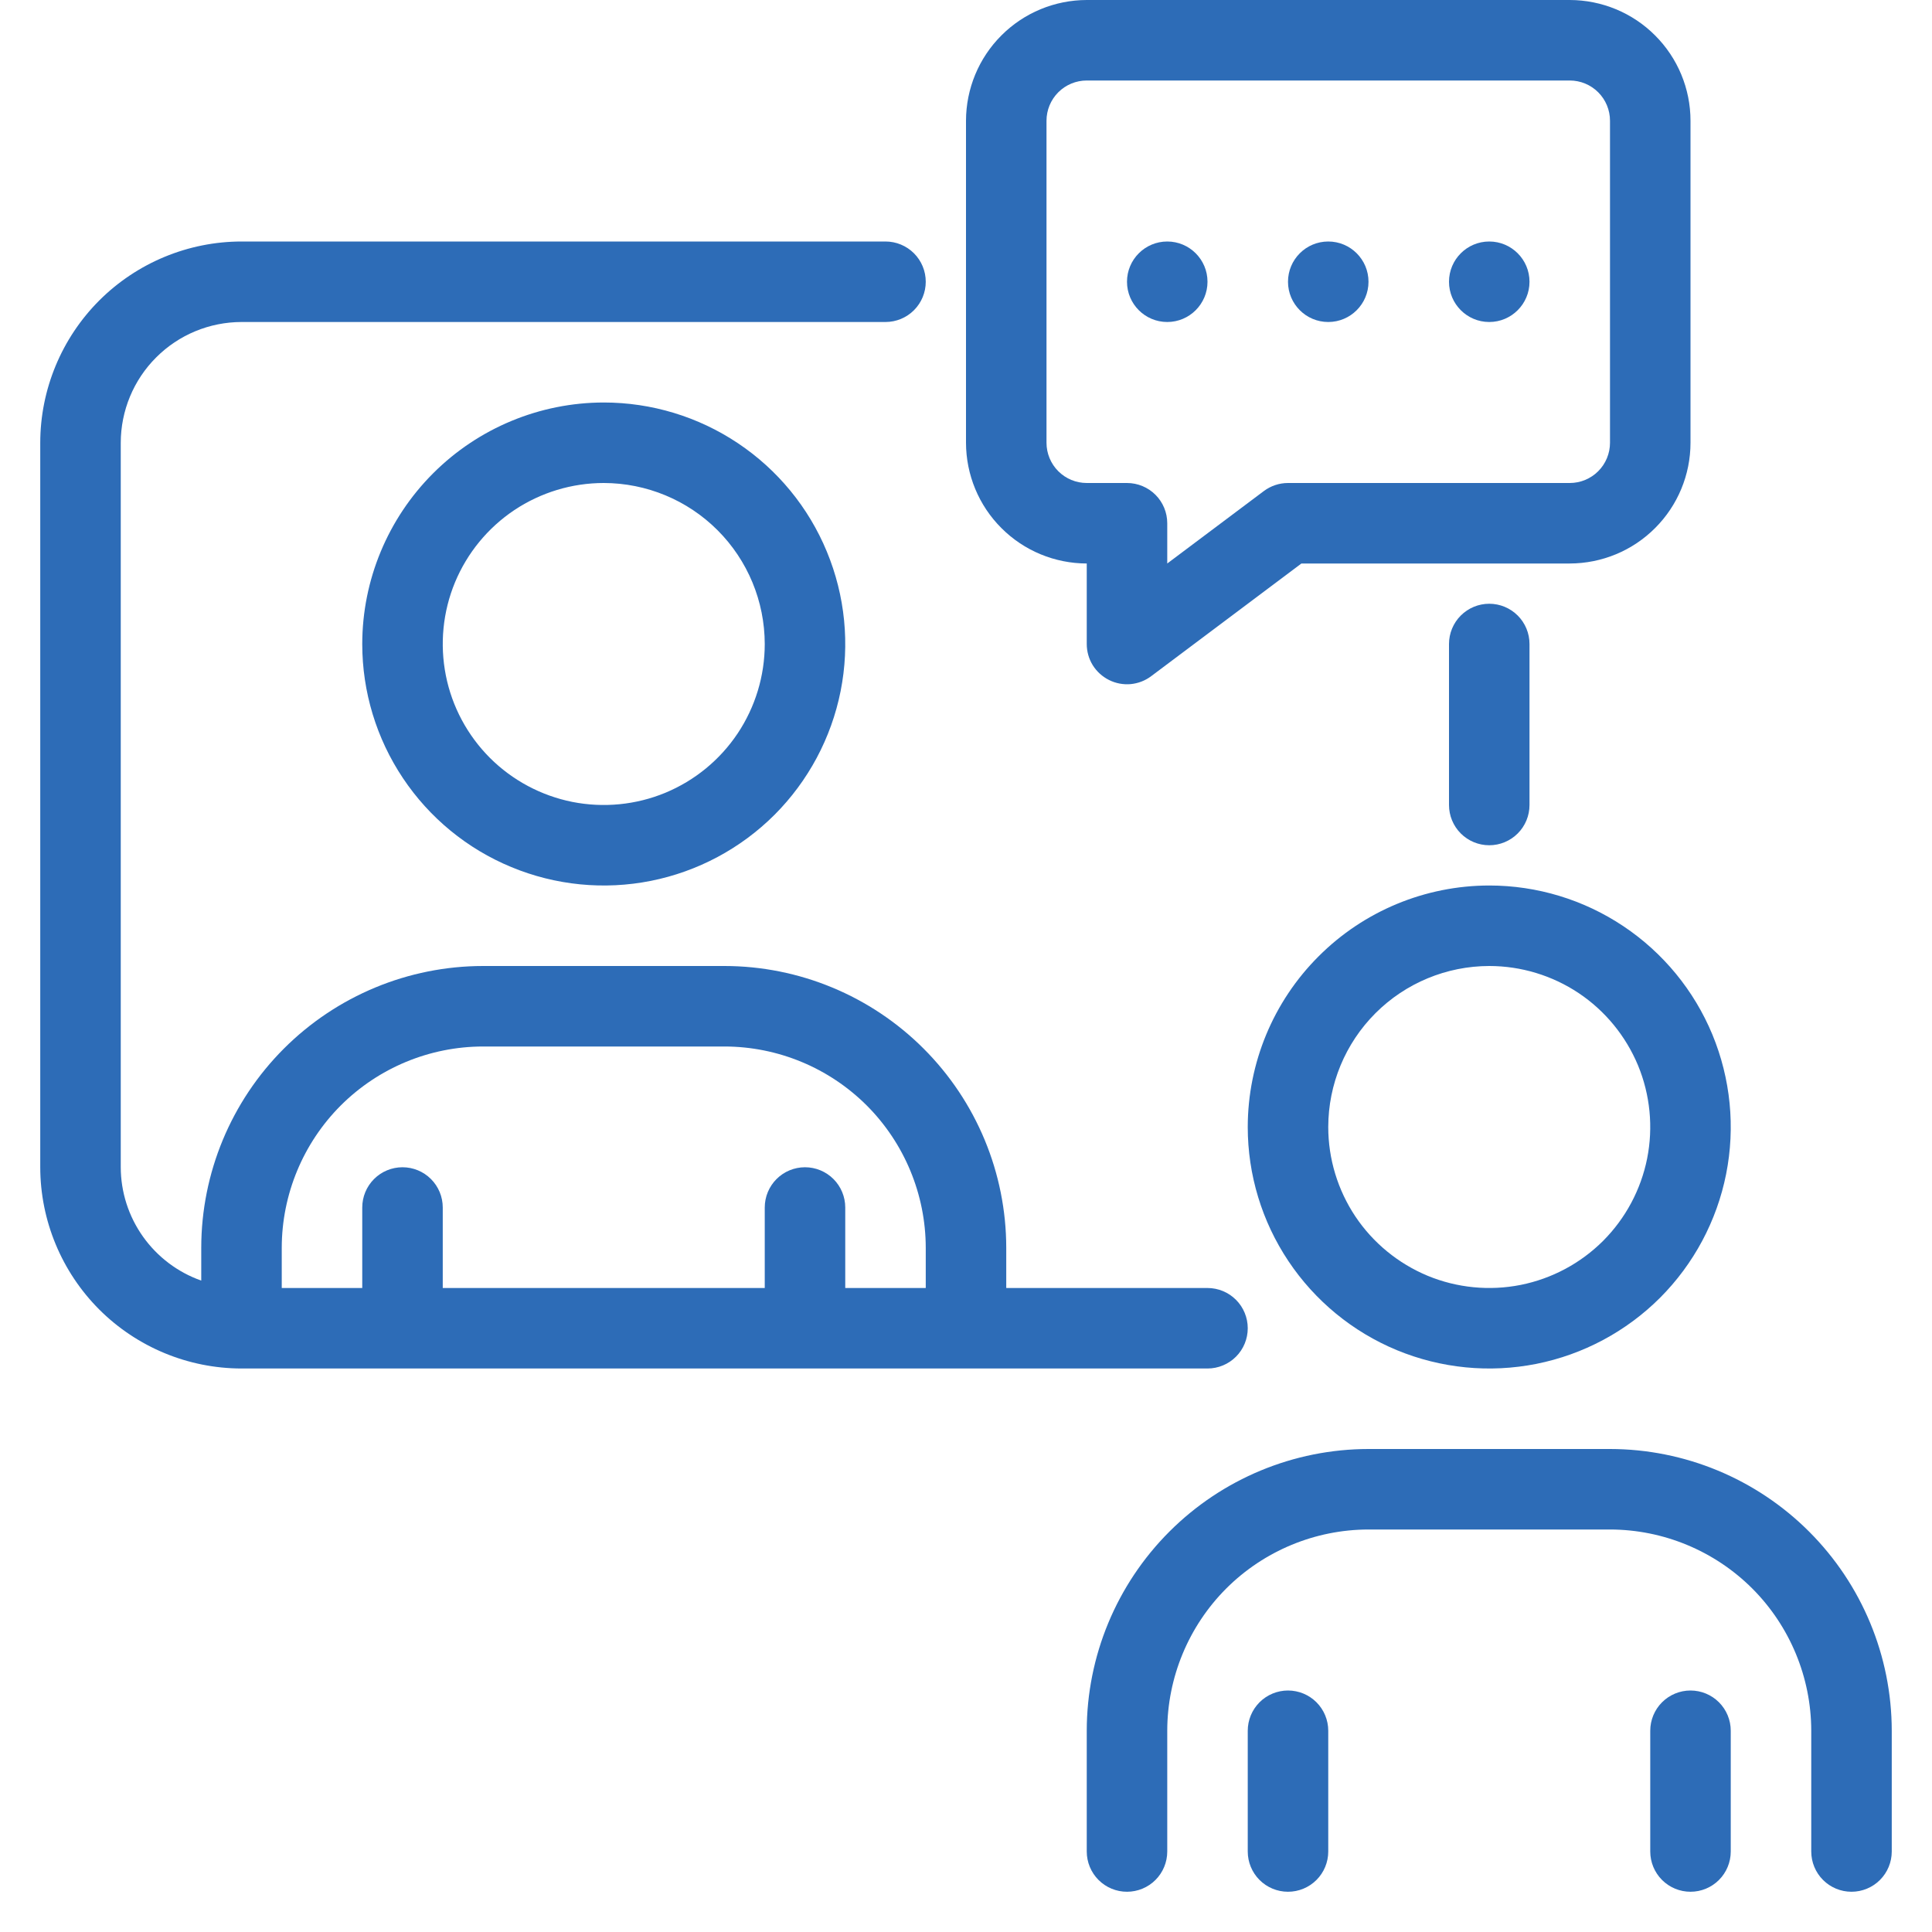
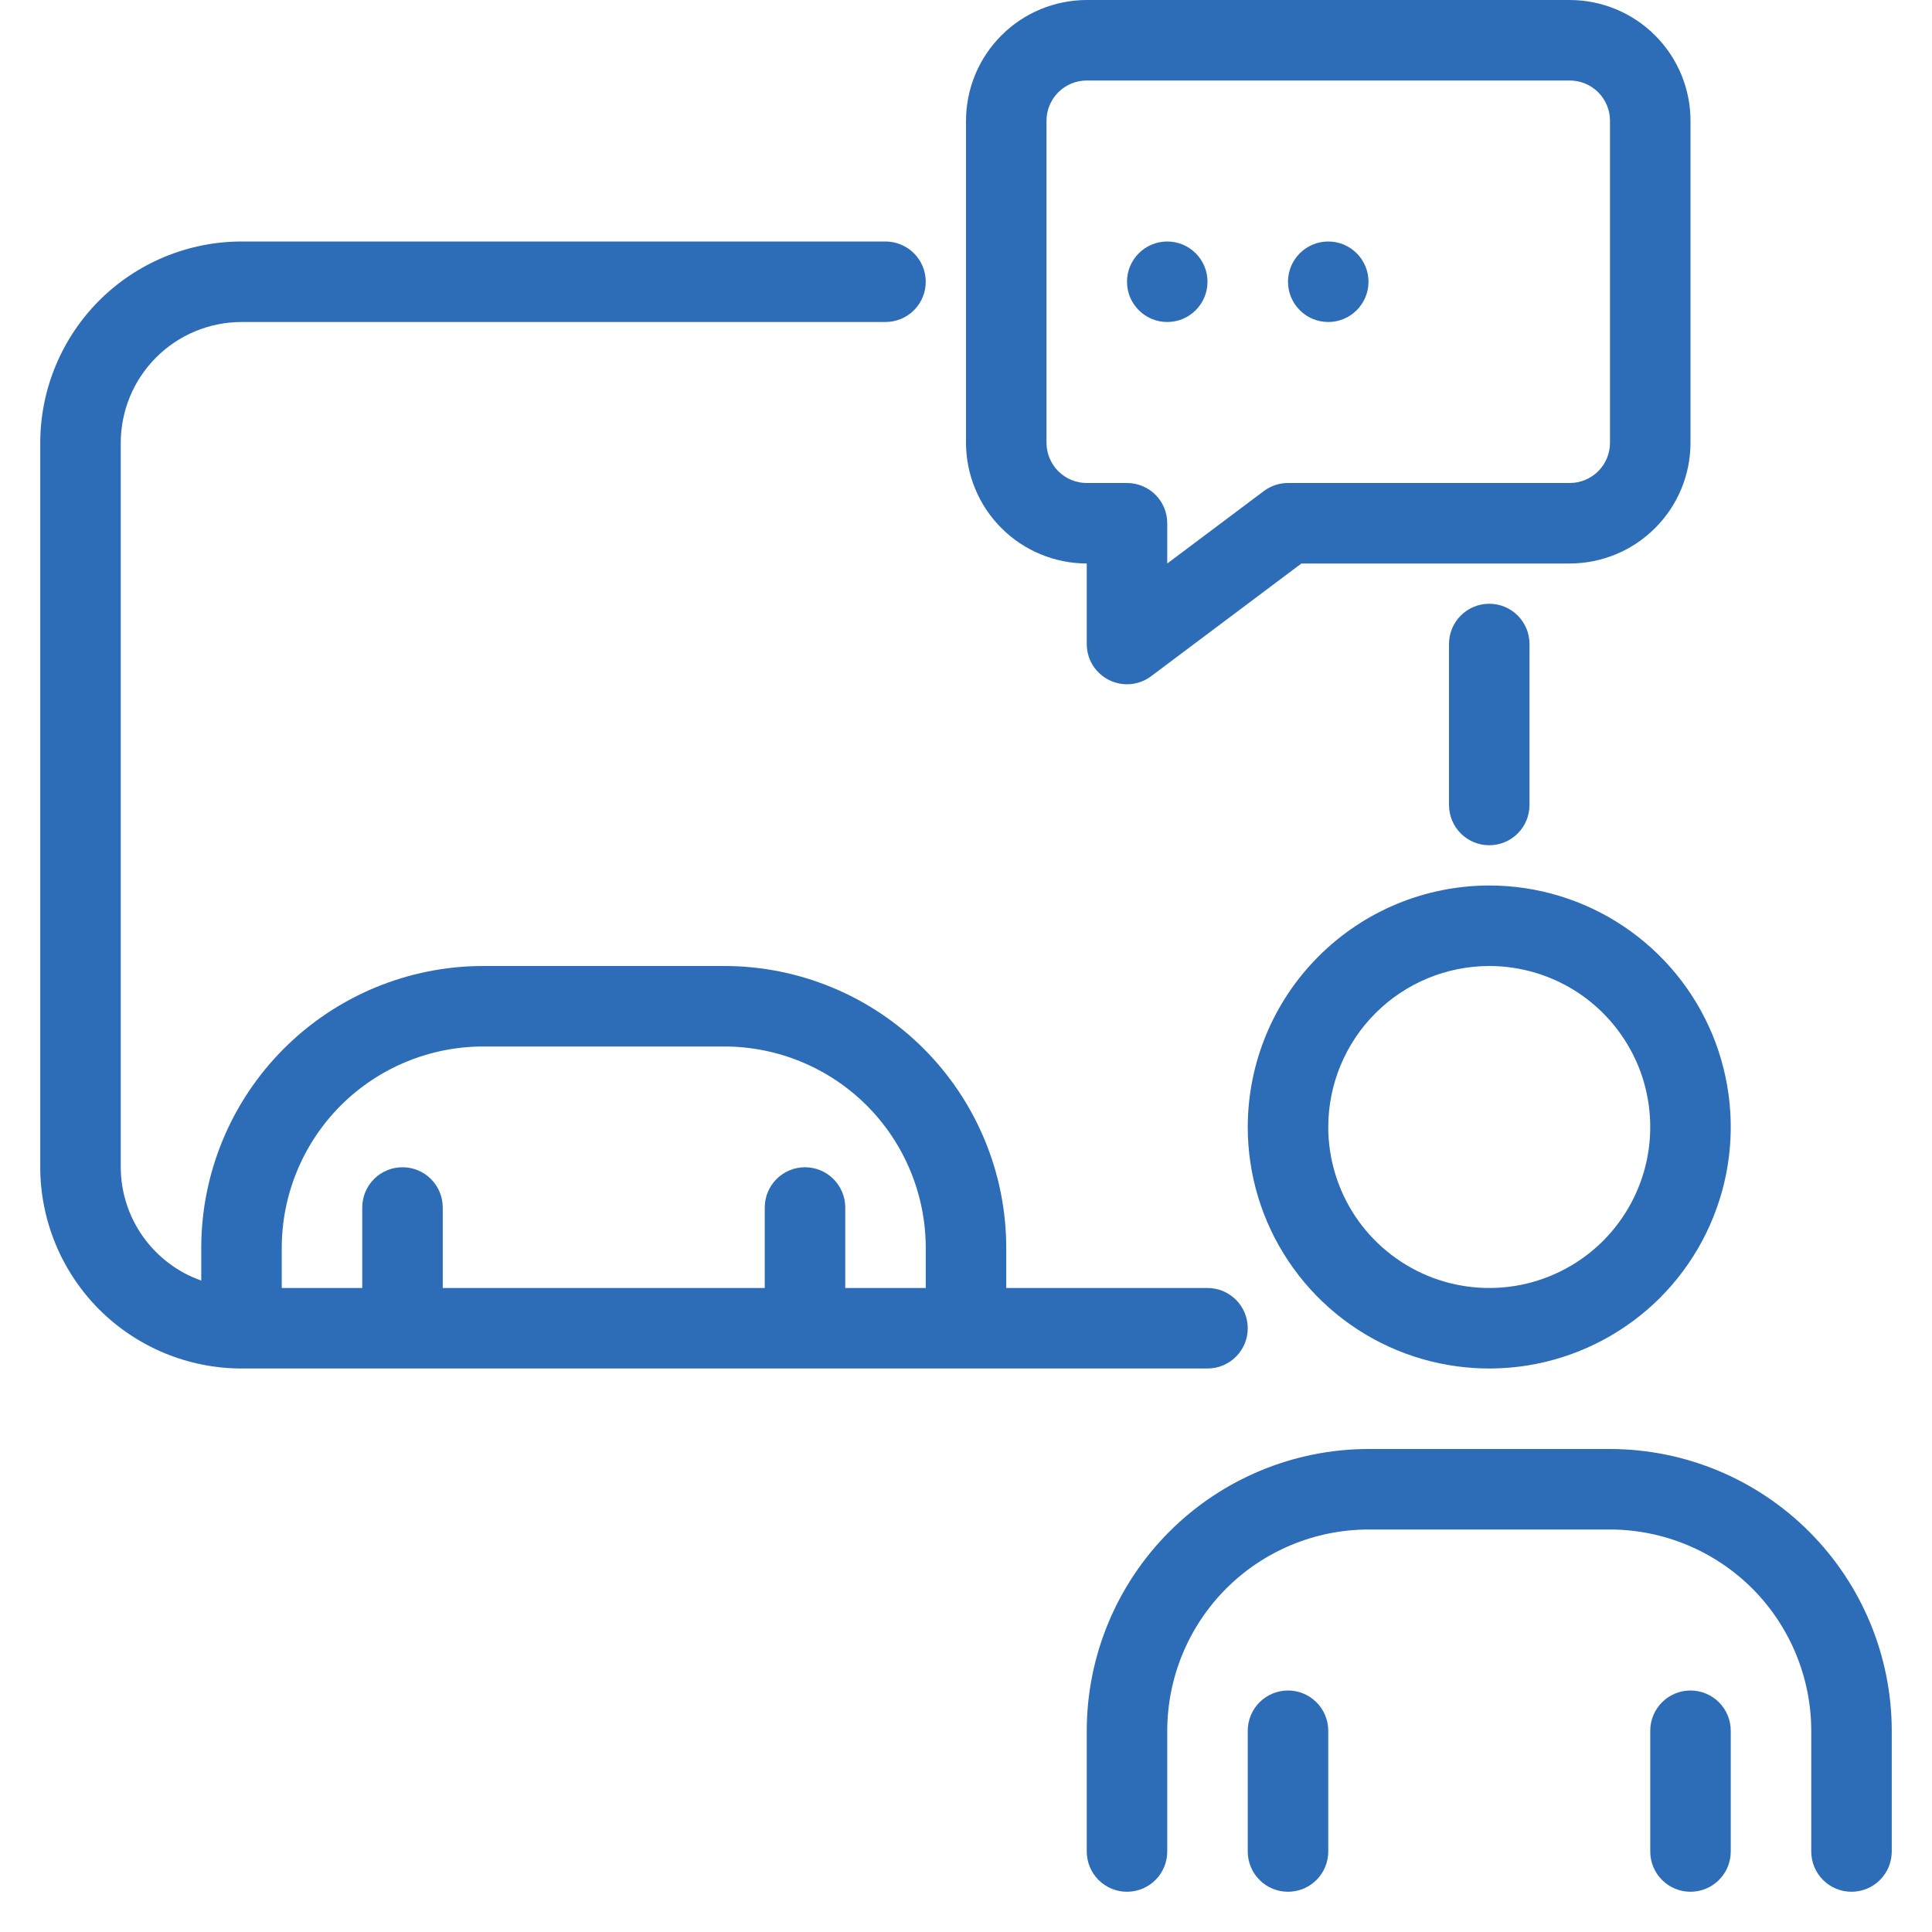
<svg xmlns="http://www.w3.org/2000/svg" width="30" height="30" viewBox="0 0 30 30" fill="none">
  <path d="M19.375 20.625C19.375 20.459 19.309 20.3 19.192 20.183C19.075 20.066 18.916 20 18.75 20H15.625V19.375C15.624 18.215 15.162 17.103 14.342 16.283C13.522 15.463 12.41 15.001 11.25 15H7.5C6.34 15.001 5.228 15.463 4.408 16.283C3.588 17.103 3.126 18.215 3.125 19.375V19.885C2.76 19.756 2.445 19.518 2.221 19.203C1.997 18.888 1.876 18.512 1.875 18.125V6.875C1.876 6.378 2.073 5.901 2.425 5.55C2.776 5.198 3.253 5.001 3.75 5H13.75C13.916 5 14.075 4.934 14.192 4.817C14.309 4.7 14.375 4.541 14.375 4.375C14.375 4.209 14.309 4.05 14.192 3.933C14.075 3.816 13.916 3.75 13.75 3.75H3.75C2.921 3.751 2.127 4.081 1.541 4.666C0.956 5.252 0.626 6.046 0.625 6.875V18.125C0.626 18.953 0.956 19.748 1.541 20.334C2.127 20.919 2.921 21.249 3.75 21.25H18.75C18.916 21.25 19.075 21.184 19.192 21.067C19.309 20.95 19.375 20.791 19.375 20.625ZM7.5 16.25H11.25C12.079 16.251 12.873 16.581 13.459 17.166C14.044 17.752 14.374 18.547 14.375 19.375V20H13.125V18.75C13.125 18.584 13.059 18.425 12.942 18.308C12.825 18.191 12.666 18.125 12.5 18.125C12.334 18.125 12.175 18.191 12.058 18.308C11.941 18.425 11.875 18.584 11.875 18.75V20H6.875V18.75C6.875 18.584 6.809 18.425 6.692 18.308C6.575 18.191 6.416 18.125 6.25 18.125C6.084 18.125 5.925 18.191 5.808 18.308C5.691 18.425 5.625 18.584 5.625 18.75V20H4.375V19.375C4.376 18.547 4.706 17.752 5.291 17.166C5.877 16.581 6.671 16.251 7.5 16.25Z" fill="#2D6CB7" />
  <path d="M23.75 12.5V10C23.75 9.834 23.684 9.675 23.567 9.558C23.45 9.441 23.291 9.375 23.125 9.375C22.959 9.375 22.8 9.441 22.683 9.558C22.566 9.675 22.5 9.834 22.5 10V12.5C22.5 12.666 22.566 12.825 22.683 12.942C22.8 13.059 22.959 13.125 23.125 13.125C23.291 13.125 23.45 13.059 23.567 12.942C23.684 12.825 23.75 12.666 23.75 12.5Z" fill="#2D6CB7" />
  <path d="M19.375 17.5C19.375 18.242 19.595 18.967 20.007 19.583C20.419 20.2 21.005 20.681 21.69 20.965C22.375 21.248 23.129 21.323 23.857 21.178C24.584 21.033 25.252 20.676 25.777 20.152C26.301 19.627 26.658 18.959 26.803 18.232C26.948 17.504 26.873 16.75 26.59 16.065C26.306 15.38 25.825 14.794 25.208 14.382C24.592 13.97 23.867 13.75 23.125 13.75C22.131 13.751 21.178 14.146 20.475 14.85C19.771 15.553 19.376 16.506 19.375 17.5ZM23.125 15C23.619 15 24.103 15.147 24.514 15.421C24.925 15.696 25.245 16.087 25.435 16.543C25.624 17 25.673 17.503 25.577 17.988C25.48 18.473 25.242 18.918 24.893 19.268C24.543 19.617 24.098 19.855 23.613 19.952C23.128 20.048 22.625 19.999 22.168 19.81C21.712 19.62 21.321 19.3 21.046 18.889C20.772 18.478 20.625 17.994 20.625 17.5C20.626 16.837 20.889 16.202 21.358 15.733C21.827 15.264 22.462 15.001 23.125 15Z" fill="#2D6CB7" />
  <path d="M25 22.5H21.25C20.09 22.501 18.978 22.963 18.158 23.783C17.338 24.603 16.876 25.715 16.875 26.875V28.75C16.875 28.916 16.941 29.075 17.058 29.192C17.175 29.309 17.334 29.375 17.5 29.375C17.666 29.375 17.825 29.309 17.942 29.192C18.059 29.075 18.125 28.916 18.125 28.75V26.875C18.126 26.047 18.456 25.252 19.041 24.666C19.627 24.081 20.422 23.751 21.25 23.75H25C25.828 23.751 26.623 24.081 27.209 24.666C27.794 25.252 28.124 26.047 28.125 26.875V28.75C28.125 28.916 28.191 29.075 28.308 29.192C28.425 29.309 28.584 29.375 28.75 29.375C28.916 29.375 29.075 29.309 29.192 29.192C29.309 29.075 29.375 28.916 29.375 28.75V26.875C29.374 25.715 28.912 24.603 28.092 23.783C27.272 22.963 26.16 22.501 25 22.5Z" fill="#2D6CB7" />
  <path d="M20 26.25C19.834 26.25 19.675 26.316 19.558 26.433C19.441 26.55 19.375 26.709 19.375 26.875V28.75C19.375 28.916 19.441 29.075 19.558 29.192C19.675 29.309 19.834 29.375 20 29.375C20.166 29.375 20.325 29.309 20.442 29.192C20.559 29.075 20.625 28.916 20.625 28.75V26.875C20.625 26.709 20.559 26.55 20.442 26.433C20.325 26.316 20.166 26.25 20 26.25Z" fill="#2D6CB7" />
  <path d="M26.25 26.25C26.084 26.25 25.925 26.316 25.808 26.433C25.691 26.55 25.625 26.709 25.625 26.875V28.75C25.625 28.916 25.691 29.075 25.808 29.192C25.925 29.309 26.084 29.375 26.25 29.375C26.416 29.375 26.575 29.309 26.692 29.192C26.809 29.075 26.875 28.916 26.875 28.75V26.875C26.875 26.709 26.809 26.55 26.692 26.433C26.575 26.316 26.416 26.25 26.25 26.25Z" fill="#2D6CB7" />
-   <path d="M5.625 10C5.625 10.742 5.845 11.467 6.257 12.083C6.669 12.7 7.255 13.181 7.94 13.464C8.625 13.748 9.379 13.823 10.107 13.678C10.834 13.533 11.502 13.176 12.027 12.652C12.551 12.127 12.908 11.459 13.053 10.732C13.198 10.004 13.123 9.25 12.839 8.565C12.556 7.88 12.075 7.294 11.458 6.882C10.842 6.47 10.117 6.25 9.375 6.25C8.381 6.251 7.428 6.647 6.725 7.35C6.022 8.053 5.626 9.006 5.625 10ZM11.875 10C11.875 10.495 11.728 10.978 11.454 11.389C11.179 11.8 10.789 12.12 10.332 12.31C9.875 12.499 9.372 12.548 8.887 12.452C8.402 12.355 7.957 12.117 7.607 11.768C7.258 11.418 7.019 10.973 6.923 10.488C6.827 10.003 6.876 9.5 7.065 9.043C7.255 8.586 7.575 8.196 7.986 7.921C8.397 7.647 8.881 7.5 9.375 7.5C10.038 7.501 10.673 7.764 11.142 8.233C11.611 8.702 11.874 9.337 11.875 10Z" fill="#2D6CB7" />
  <path d="M16.875 8.75V10C16.875 10.116 16.907 10.23 16.968 10.329C17.029 10.427 17.117 10.507 17.221 10.559C17.324 10.611 17.441 10.633 17.556 10.623C17.672 10.612 17.782 10.57 17.875 10.5L20.208 8.75H24.375C24.872 8.749 25.349 8.552 25.7 8.2C26.052 7.849 26.25 7.372 26.25 6.875V1.875C26.25 1.378 26.052 0.901 25.7 0.55C25.349 0.198 24.872 0.001 24.375 0H16.875C16.378 0.001 15.901 0.198 15.55 0.55C15.198 0.901 15.001 1.378 15 1.875V6.875C15.001 7.372 15.198 7.849 15.55 8.2C15.901 8.552 16.378 8.749 16.875 8.75ZM16.25 1.875C16.25 1.709 16.316 1.55 16.433 1.433C16.55 1.316 16.709 1.25 16.875 1.25H24.375C24.541 1.25 24.7 1.316 24.817 1.433C24.934 1.55 25 1.709 25 1.875V6.875C25 7.041 24.934 7.2 24.817 7.317C24.7 7.434 24.541 7.5 24.375 7.5H20C19.865 7.5 19.733 7.544 19.625 7.625L18.125 8.75V8.125C18.125 7.959 18.059 7.8 17.942 7.683C17.825 7.566 17.666 7.5 17.5 7.5H16.875C16.709 7.5 16.55 7.434 16.433 7.317C16.316 7.2 16.25 7.041 16.25 6.875V1.875Z" fill="#2D6CB7" />
  <path d="M20.625 5C20.97 5 21.25 4.72 21.25 4.375C21.25 4.03 20.97 3.75 20.625 3.75C20.28 3.75 20 4.03 20 4.375C20 4.72 20.28 5 20.625 5Z" fill="#2D6CB7" />
-   <path d="M23.125 5C23.47 5 23.75 4.72 23.75 4.375C23.75 4.03 23.47 3.75 23.125 3.75C22.78 3.75 22.5 4.03 22.5 4.375C22.5 4.72 22.78 5 23.125 5Z" fill="#2D6CB7" />
  <path d="M18.125 5C18.47 5 18.75 4.72 18.75 4.375C18.75 4.03 18.47 3.75 18.125 3.75C17.78 3.75 17.5 4.03 17.5 4.375C17.5 4.72 17.78 5 18.125 5Z" fill="#2D6CB7" />
</svg>